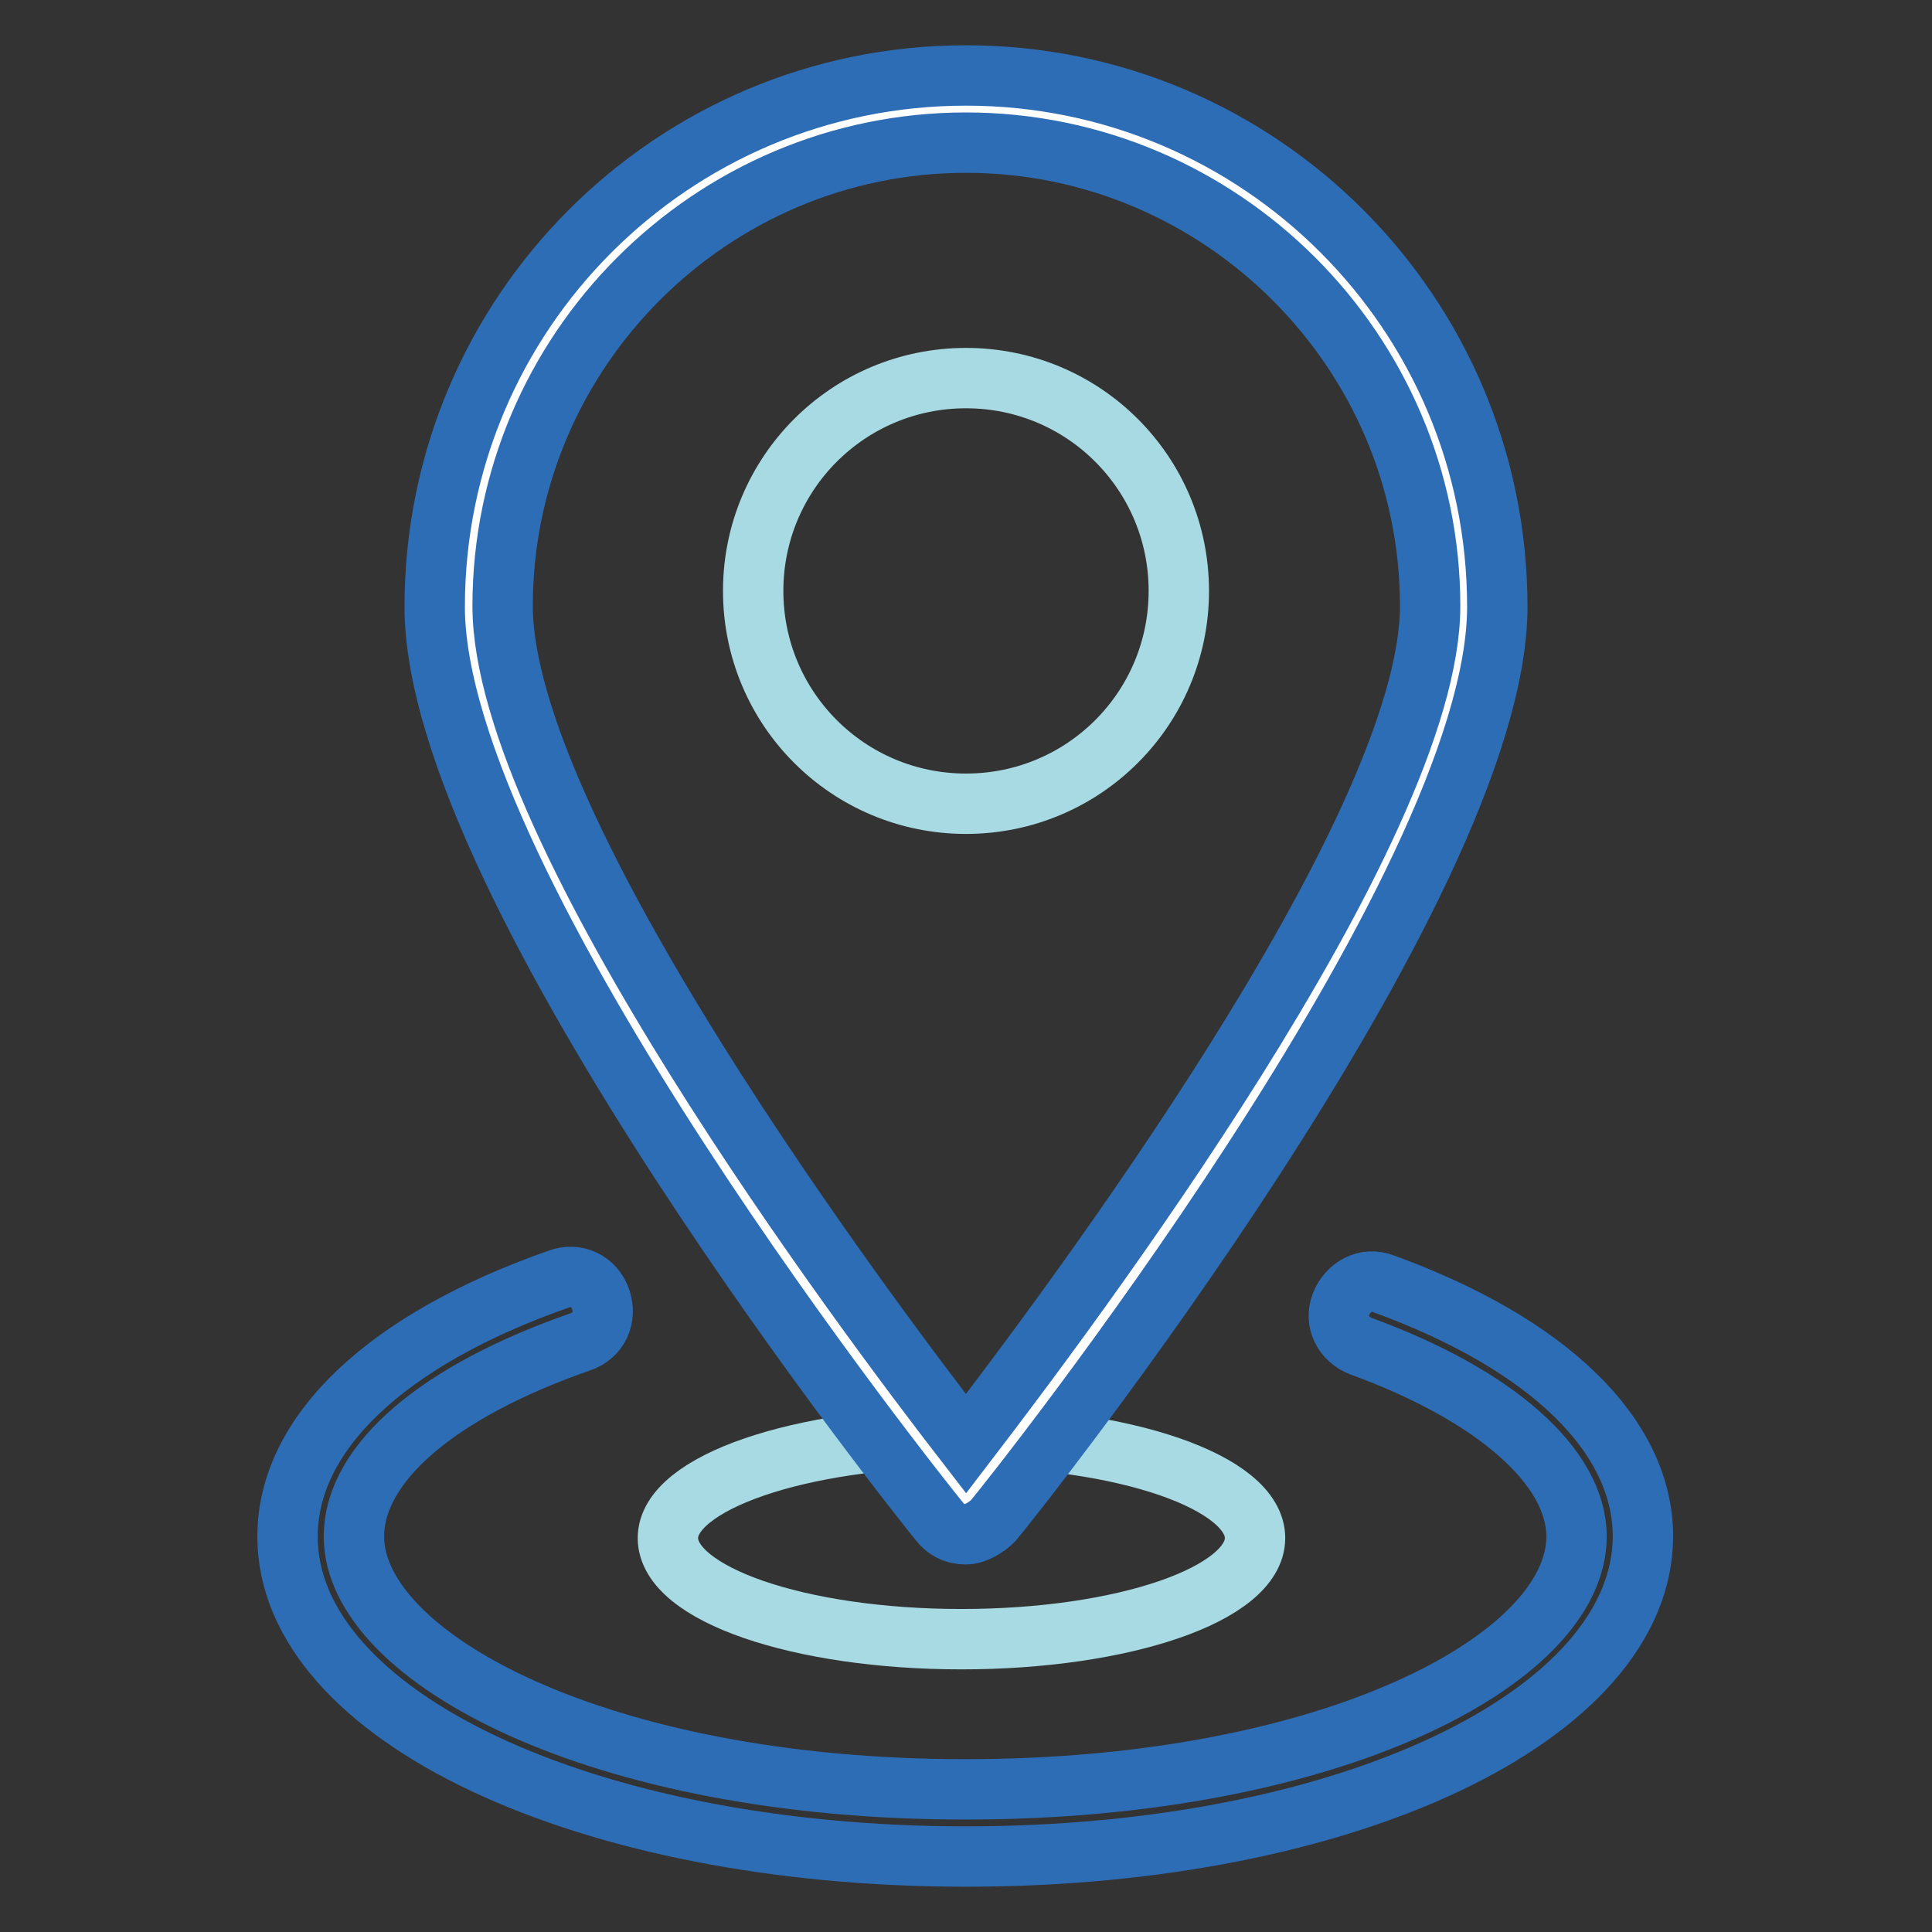
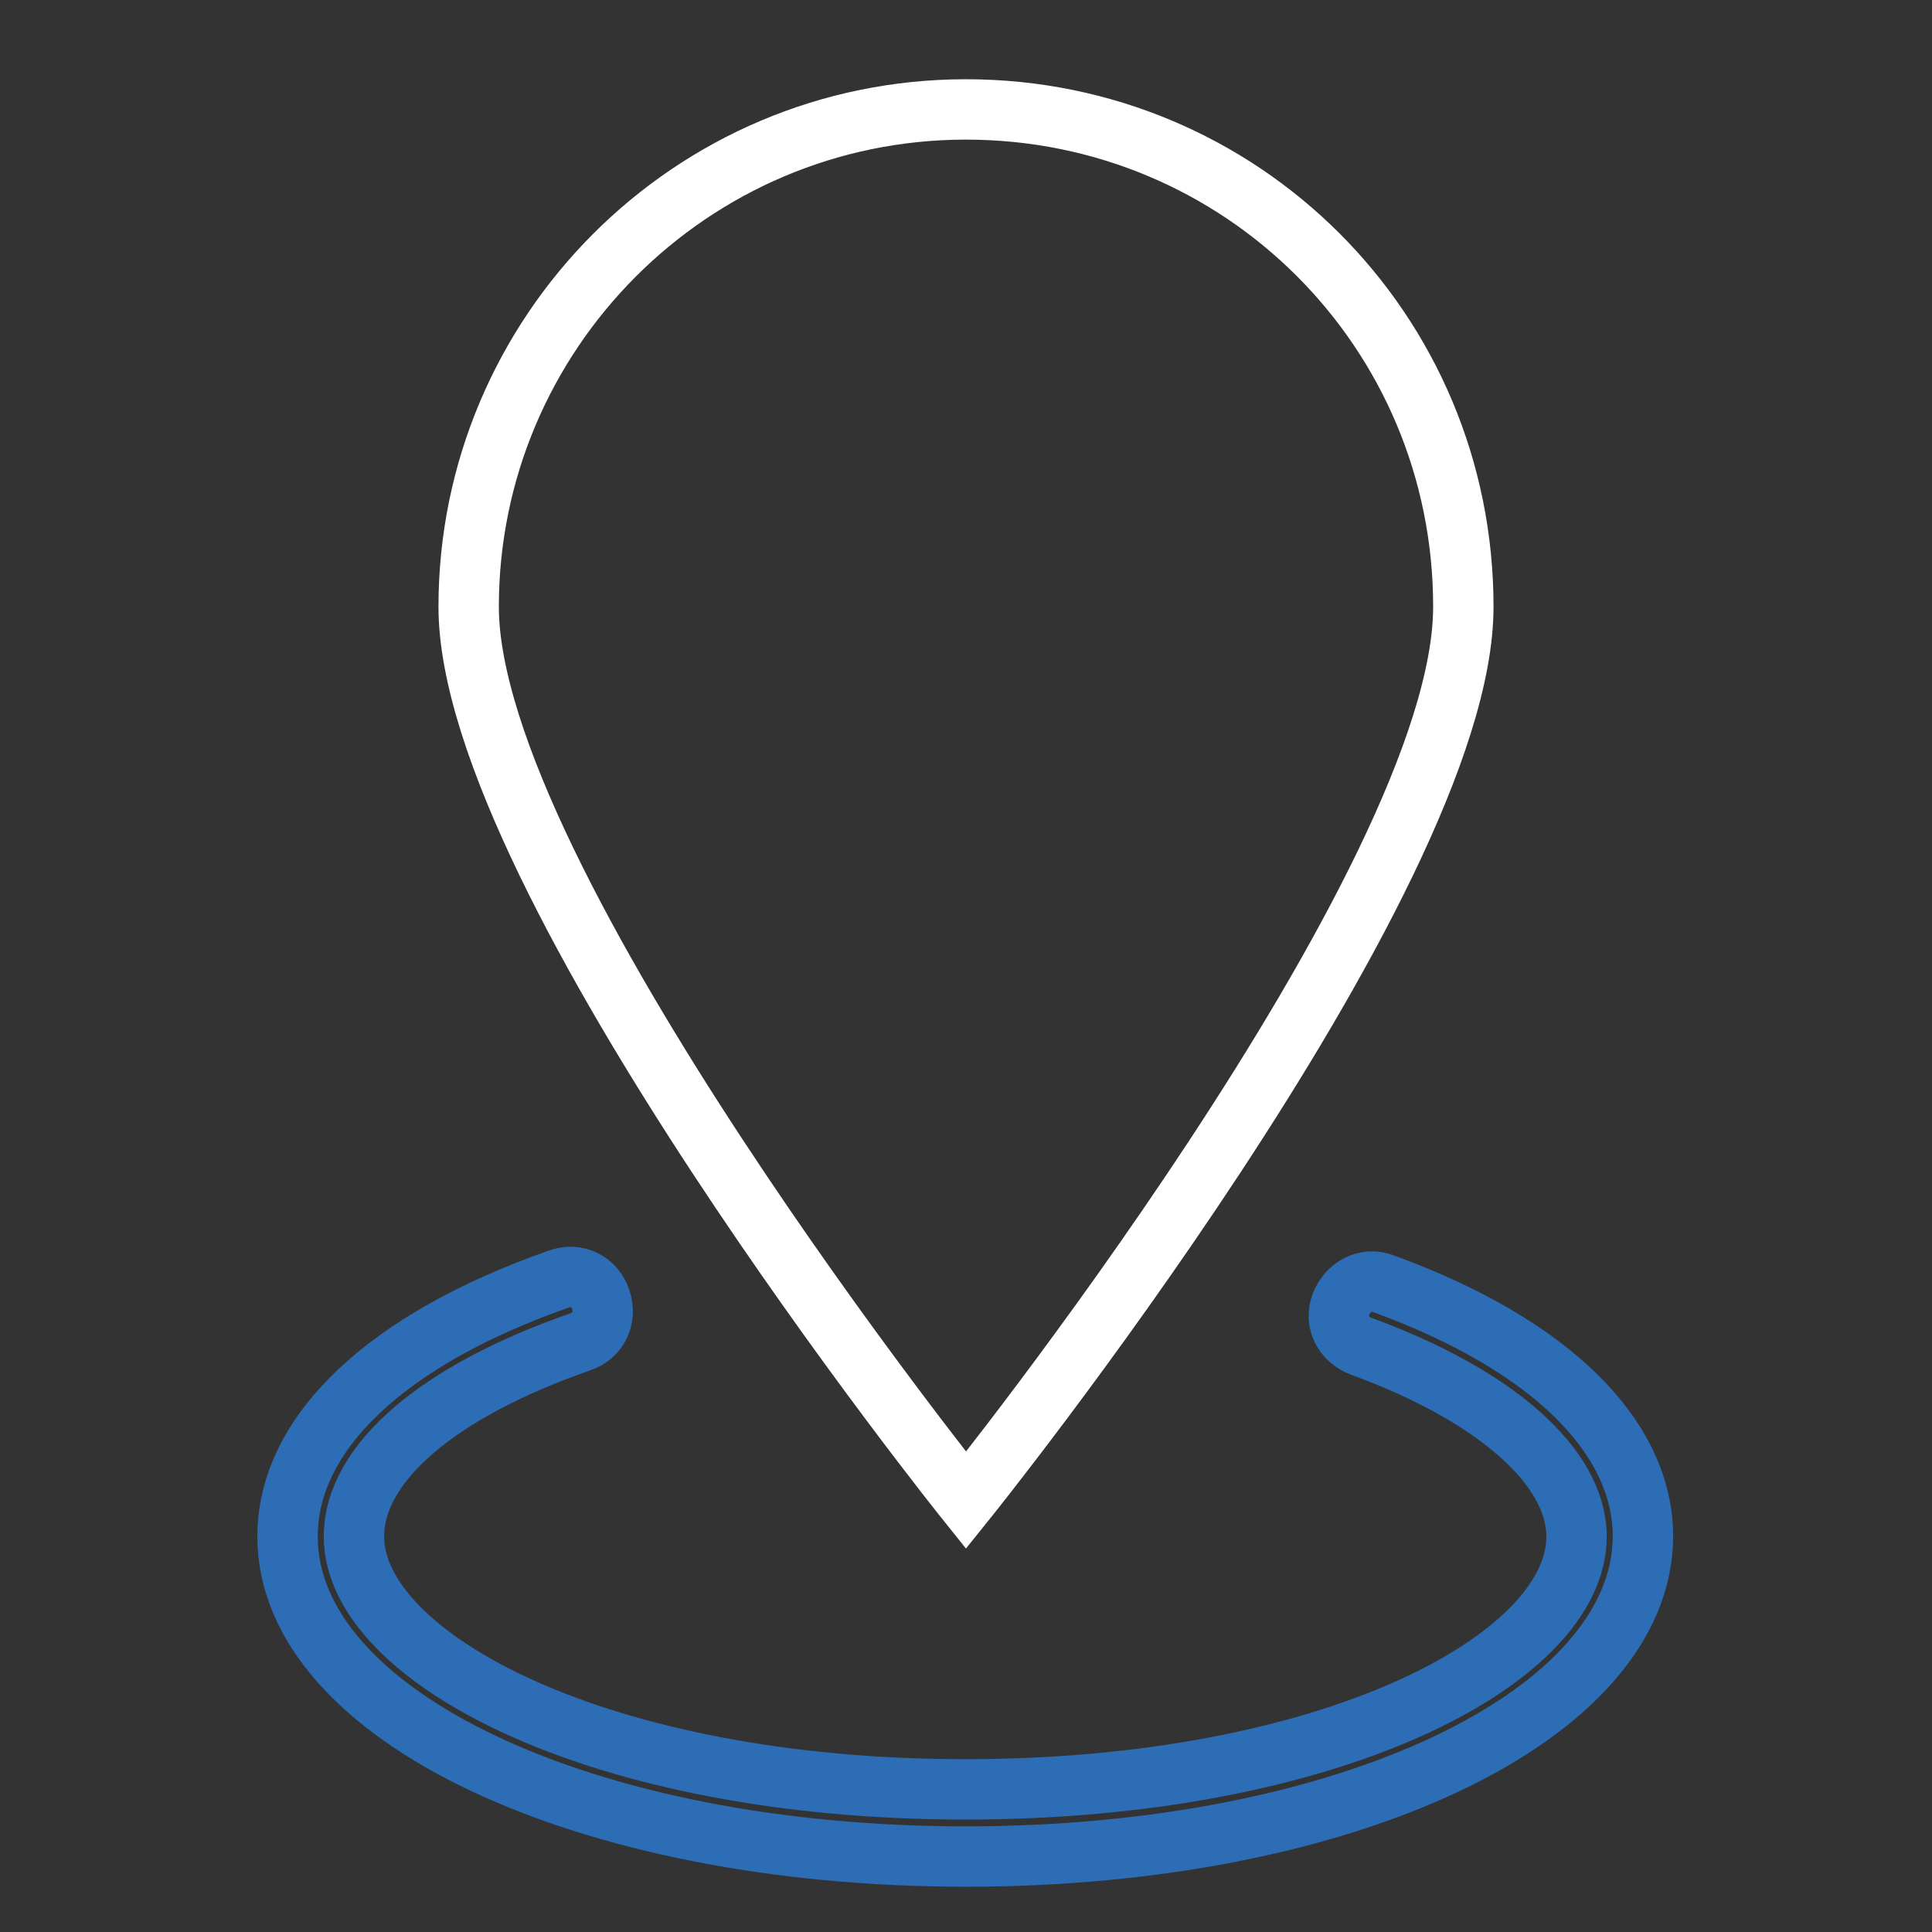
<svg xmlns="http://www.w3.org/2000/svg" version="1.1" x="0px" y="0px" viewBox="0 0 256 256" enable-background="new 0 0 256 256" xml:space="preserve">
  <rect x="0" y="0" width="256" height="256" fill="#333333" stroke="none" />
  <g>
-     <path stroke-width="8" fill-opacity="0" stroke="#a7dae2" d="M88.5,203.8c0,7.4,17.4,13.4,38.9,13.4c21.5,0,38.9-6,38.9-13.4c0,0,0,0,0,0c0-7.4-17.4-13.4-38.9-13.4 C105.9,190.5,88.5,196.5,88.5,203.8C88.5,203.8,88.5,203.8,88.5,203.8z" />
    <path stroke-width="8" fill-opacity="0" stroke="#ffffff" d="M193.9,80.4c0,36.5-65.9,118.4-65.9,118.4S62.1,116.6,62.1,80.4S91.5,14.5,128,14.5 C164.5,14.5,193.9,43.8,193.9,80.4z" />
-     <path stroke-width="8" fill-opacity="0" stroke="#2d6db6" d="M128,203.3c-1.5,0-2.7-0.6-3.6-1.8c-2.7-3.3-66.8-83.7-66.8-121.1C57.6,41.5,89.1,10,128,10 c38.9,0,70.4,31.5,70.4,70.4c0,37.4-64.1,117.9-66.8,121.1C130.7,202.4,129.2,203.3,128,203.3z M128,18.9 c-33.8,0-61.4,27.6-61.4,61.4c0,29.7,48.1,93.8,61.4,111c13.4-17.5,61.5-81.3,61.5-111C189.5,46.5,161.8,18.9,128,18.9z" />
-     <path stroke-width="8" fill-opacity="0" stroke="#a7dae2" d="M99.8,78.3c0,15.6,12.6,28.2,28.2,28.2c15.6,0,28.2-12.6,28.2-28.2c0-15.6-12.6-28.2-28.2-28.2 C112.4,50.1,99.8,62.7,99.8,78.3L99.8,78.3z" />
    <path stroke-width="8" fill-opacity="0" stroke="#2d6db6" d="M128,246c-50.5,0-89.9-18.7-89.9-42.4c0-13.7,13.1-26.1,35.9-34.1c2.4-0.9,4.8,0.3,5.6,2.7 s-0.3,4.8-2.7,5.6c-18.7,6.5-30,16-30,25.8c0,16,32.4,33.5,81,33.5c48.4,0,81-17.2,81-33.5c0-9.2-10.7-18.7-28.5-25.2 c-2.4-0.9-3.6-3.3-2.7-5.6s3.3-3.6,5.6-2.7c22,8,34.4,20.2,34.4,33.5C217.6,227.3,178.5,246,128,246L128,246z" />
  </g>
</svg>